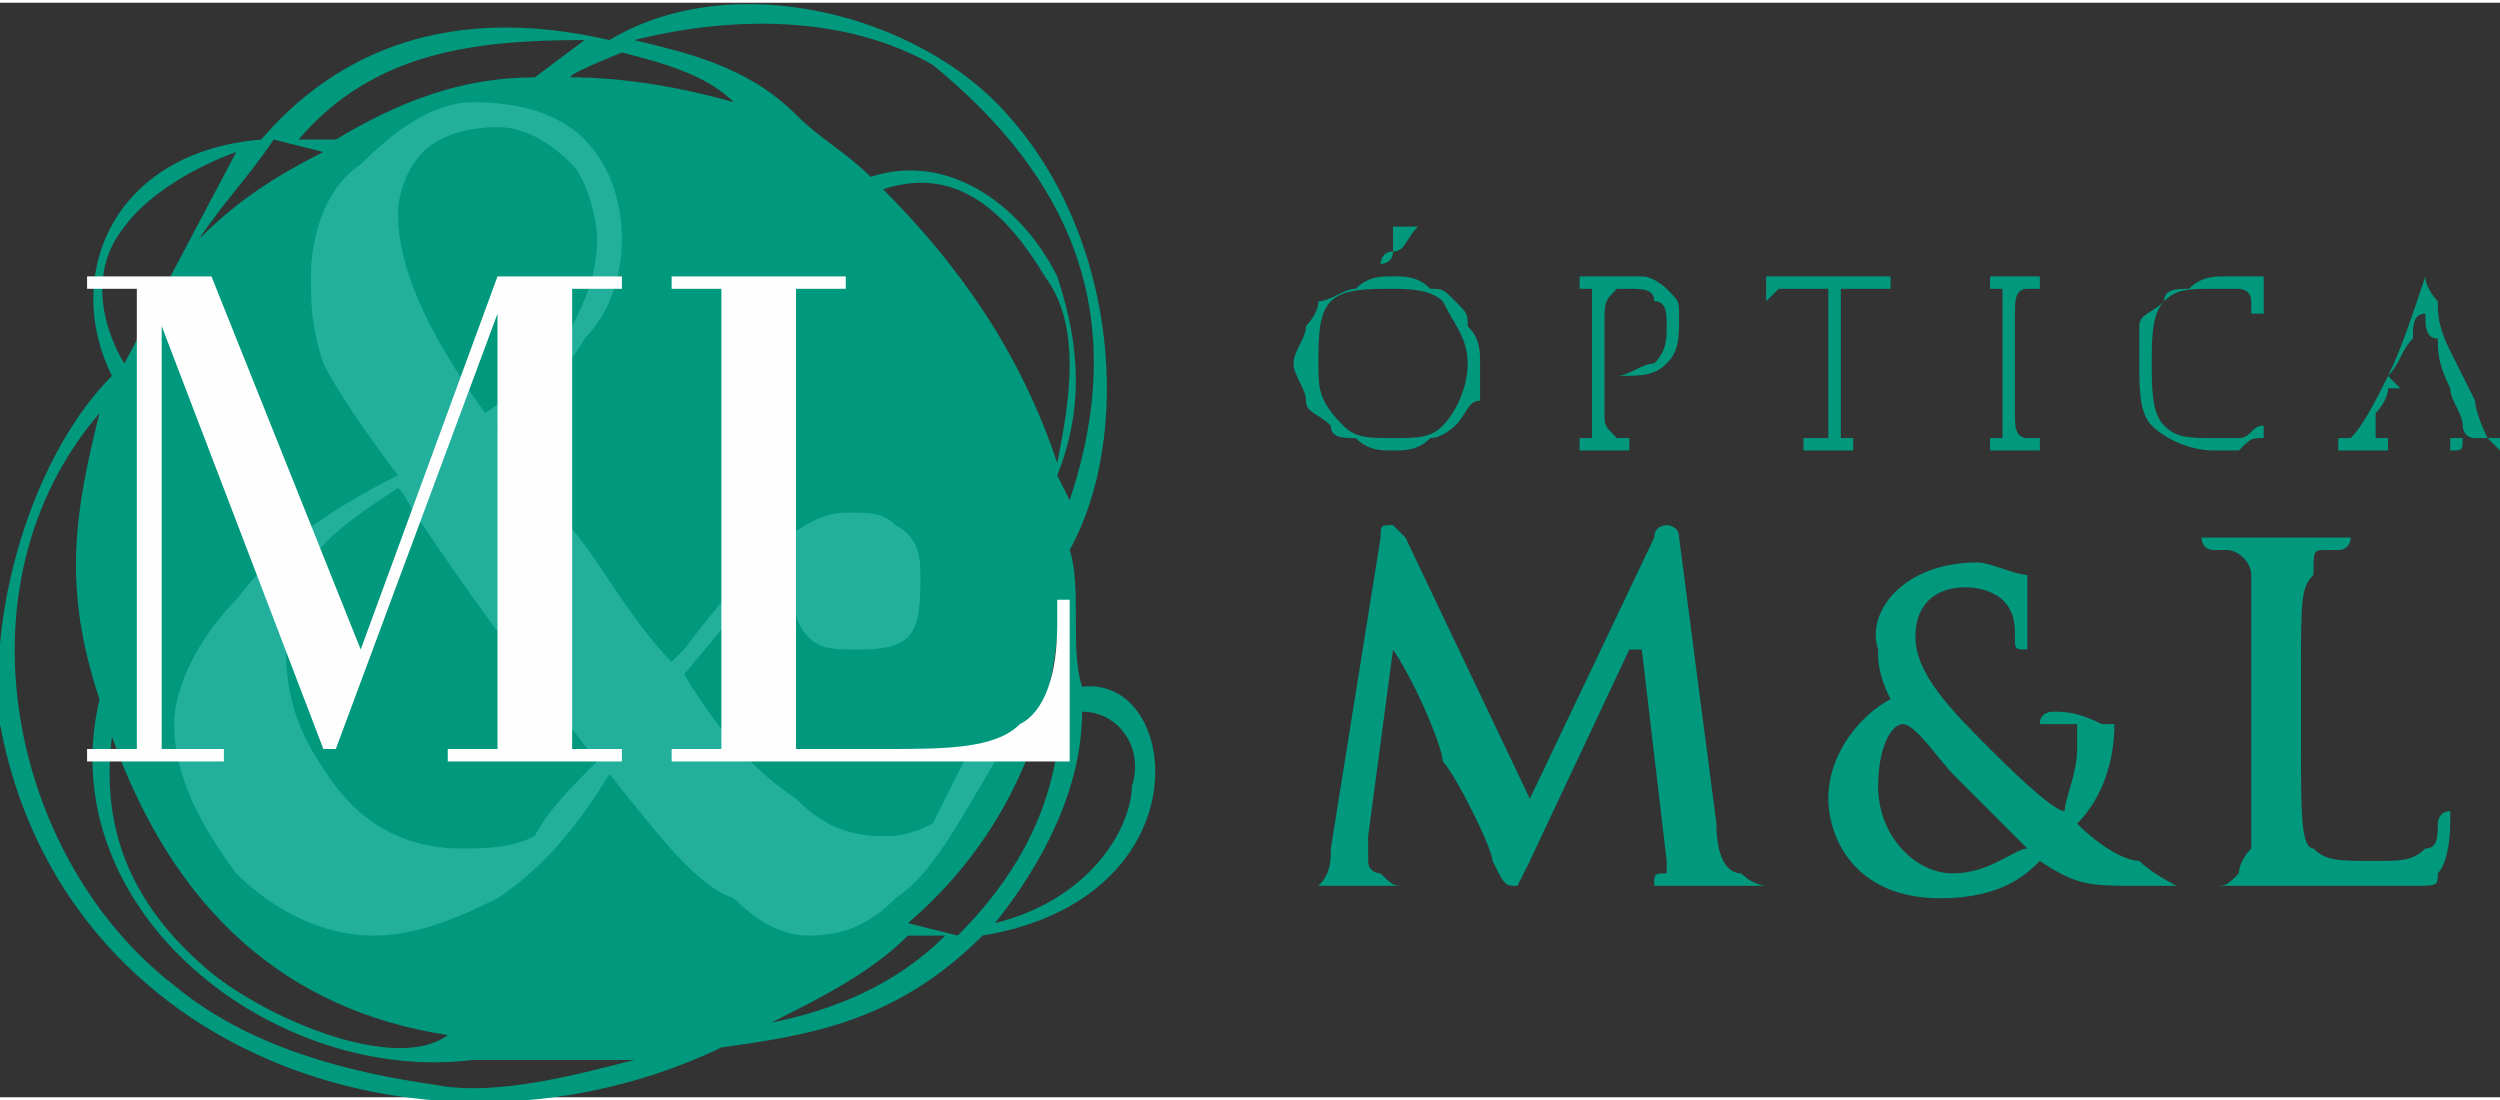
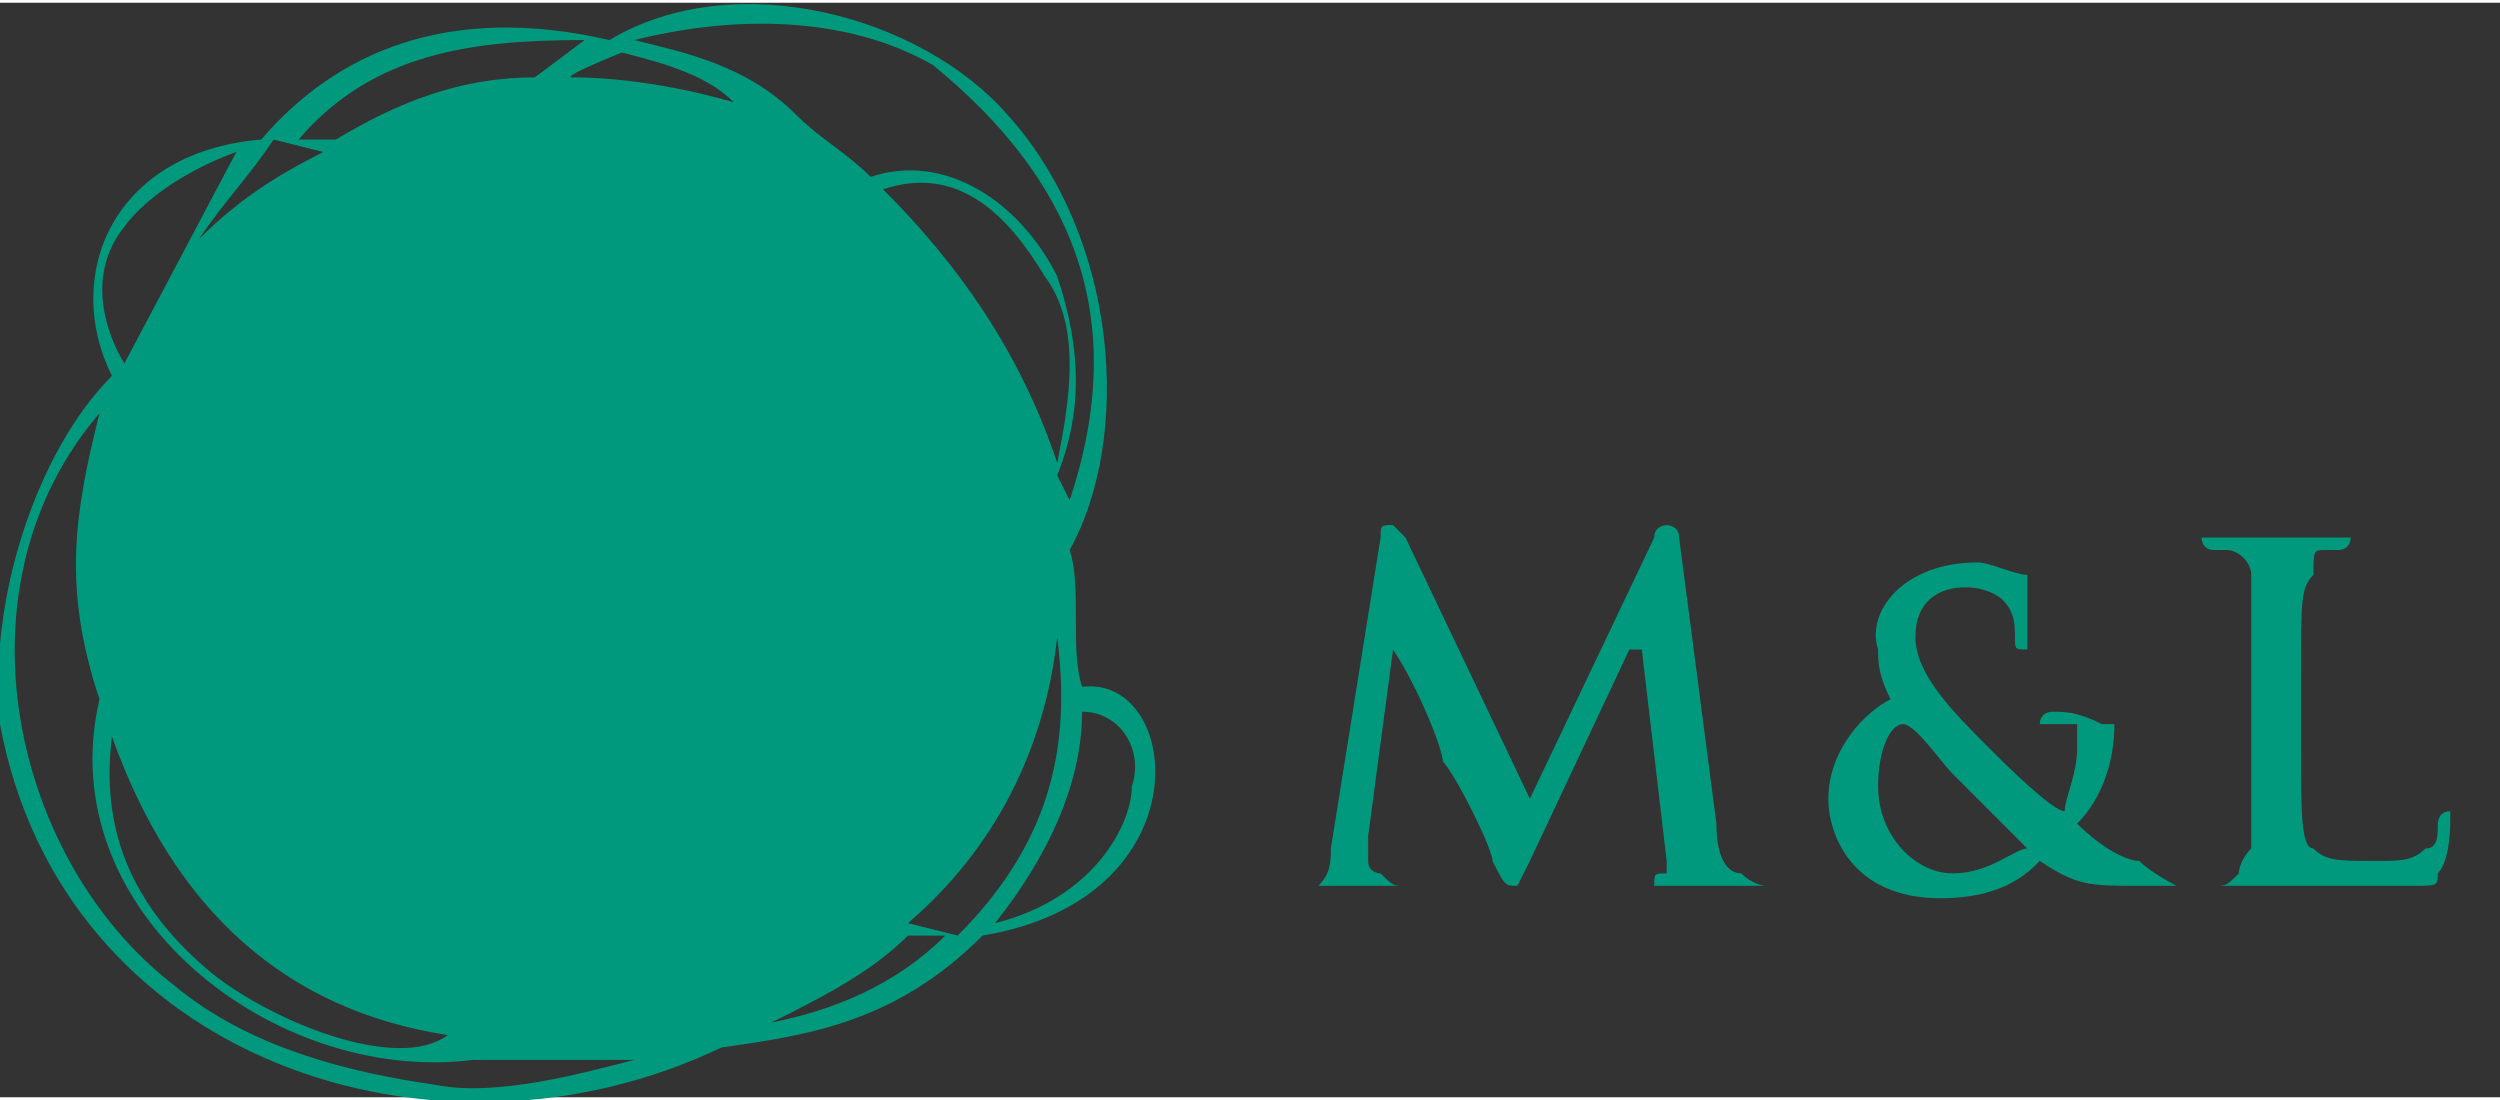
<svg xmlns="http://www.w3.org/2000/svg" xml:space="preserve" width="200px" height="88px" version="1.1" style="shape-rendering:geometricPrecision; text-rendering:geometricPrecision; image-rendering:optimizeQuality; fill-rule:evenodd; clip-rule:evenodd" viewBox="0 0 201 88">
  <rect x="0" y="0" width="201" height="88" fill="#333333" stroke="none" />
  <defs>
    <style type="text/css">
   
    .fil0 {fill:#00997E}
    .fil2 {fill:#FEFEFE;fill-rule:nonzero}
    .fil1 {fill:#22B09D;fill-rule:nonzero}
   
  </style>
  </defs>
  <g id="Capa_x0020_1">
    <path class="fil0" d="M107 68c0,1 0,2 -1,3 -1,0 -1,0 -1,0 -1,0 -1,0 -1,0 0,0 0,0 1,0 1,0 3,0 3,0 1,0 3,0 4,0 1,0 1,0 1,0 0,0 0,0 0,0 -1,0 -1,0 -2,-1 0,0 -1,0 -1,-1 0,0 0,-1 0,-2l2 -15 0 0c2,3 4,8 4,9 1,1 4,7 4,8 1,2 1,2 2,2 0,0 0,0 1,-2l8 -17 1 0 2 17c0,1 0,1 0,1 -1,0 -1,0 -1,1 0,0 0,0 1,0 2,0 7,0 8,0 0,0 1,0 1,0 0,0 0,0 -1,0 0,0 -1,0 -2,-1 -1,0 -2,-1 -2,-4l-3 -23c0,-1 -1,-1 -1,-1 0,0 -1,0 -1,1l-10 21 -10 -21c-1,-1 -1,-1 -1,-1 -1,0 -1,0 -1,1l-4 25zm78 -14c0,-6 0,-7 1,-8 0,-2 0,-2 1,-2 0,0 1,0 1,0 1,0 1,-1 1,-1 0,0 0,0 -1,0 -1,0 -4,0 -5,0 -1,0 -3,0 -5,0 -1,0 -1,0 -1,0 0,0 0,1 1,1 0,0 1,0 1,0 1,0 2,1 2,2 0,1 0,2 0,8l0 6c0,4 0,7 0,8 -1,1 -1,2 -1,2 -1,1 -1,1 -2,1 0,0 0,0 0,0 0,0 0,0 0,0 1,0 2,0 3,0 1,0 2,0 2,0 2,0 3,0 5,0 1,0 3,0 6,0 2,0 2,0 2,-1 1,-1 1,-4 1,-4 0,0 0,-1 0,-1 -1,0 -1,1 -1,1 0,1 0,2 -1,2 -1,1 -2,1 -4,1 -3,0 -4,0 -5,-1 -1,0 -1,-3 -1,-8l0 -6zm-38 10c0,3 2,8 9,8 5,0 7,-2 8,-3 3,2 4,2 8,2l3 0c0,0 1,0 1,0 0,0 -1,0 -1,0 0,0 -2,-1 -3,-2 -1,0 -3,-1 -5,-3 2,-2 3,-5 3,-8 0,0 0,0 -1,0 -2,-1 -3,-1 -4,-1 0,0 -1,0 -1,1 0,0 1,0 1,0 0,0 1,0 2,0 0,1 0,1 0,2 0,2 -1,4 -1,5 -1,0 -5,-4 -6,-5 -3,-3 -6,-6 -6,-9 0,-3 2,-4 4,-4 2,0 3,1 3,1 1,1 1,2 1,3 0,1 0,1 1,1 0,0 0,0 0,-1 0,0 0,-3 0,-4 0,0 0,-1 0,-1 -1,0 -3,-1 -4,-1 -6,0 -9,4 -8,7 0,1 0,2 1,4 -2,1 -5,4 -5,8zm10 6c-3,0 -6,-3 -6,-7 0,-3 1,-5 2,-5 1,0 3,3 4,4 1,1 4,4 6,6 -1,0 -3,2 -6,2z" />
-     <path class="fil0" d="M112 35c2,0 3,0 4,-1 1,-1 2,-3 2,-5 0,-2 -1,-3 -2,-5 -1,-1 -3,-1 -4,-1 -2,0 -4,0 -5,1 -1,1 -1,3 -1,5 0,2 0,3 2,5 1,1 2,1 4,1zm0 1c-1,0 -2,0 -3,-1 -1,0 -2,0 -2,-1 -1,-1 -2,-1 -2,-2 0,-1 -1,-2 -1,-3 0,-1 1,-2 1,-3 0,0 1,-1 1,-2 1,0 2,-1 3,-1 1,-1 2,-1 3,-1 1,0 2,0 3,1 1,0 1,0 2,1 1,1 1,1 1,2 1,1 1,2 1,3 0,1 0,2 0,3 -1,0 -1,1 -2,2 0,0 -1,1 -2,1 -1,1 -2,1 -3,1zm-1 -15c0,0 0,-1 1,-1 0,-1 0,-1 0,-2l2 0c-1,1 -1,2 -2,2 0,1 -1,1 -1,1l0 0zm19 14l1 0 0 1c0,0 0,0 -1,0 0,0 -1,0 -1,0 -1,0 -1,0 -2,0 0,0 0,0 0,0l0 -1 1 0c0,-1 0,-1 0,-2 0,-2 0,-3 0,-4 0,-1 0,-2 0,-3 0,-1 0,-2 0,-3l-1 0 0 -1c0,0 0,0 0,0 0,0 1,0 1,0 1,0 1,0 2,0 1,0 1,0 2,0 1,0 2,1 2,1 1,1 1,1 1,2 0,2 0,3 -1,4 -1,1 -2,1 -4,1 0,0 0,0 0,0 -1,0 -1,0 -1,0l0 1c0,0 0,1 0,2 0,1 0,1 1,2zm-1 -5c0,0 0,0 0,0 1,0 1,0 1,0 1,0 2,-1 3,-1 1,-1 1,-2 1,-3 0,-1 0,-2 -1,-2 0,-1 -1,-1 -2,-1 -1,0 -1,0 -1,0 0,0 0,0 0,0 -1,1 -1,1 -1,3 0,1 0,2 0,4zm16 6l0 -1 2 0c0,0 0,-1 0,-2 0,-1 0,-3 0,-4 0,-1 0,-2 0,-4 0,-1 0,-1 0,-2 -1,0 -2,0 -3,0 0,0 -1,0 -1,0l-1 1 0 0 0 -2c1,0 2,0 3,0 1,0 2,0 3,0 1,0 1,0 2,0 1,0 2,0 2,0l0 2 0 0 0 -1c0,0 -1,0 -2,0 0,0 -1,0 -2,0 0,1 0,1 0,3 0,1 0,2 0,3 0,1 0,3 0,4 0,1 0,1 0,2l1 0 0 1c0,0 0,0 0,0 -1,0 -1,0 -2,0 0,0 -1,0 -1,0 0,0 -1,0 -1,0zm19 -14l0 1 -1 0c-1,0 -1,1 -1,2 0,1 0,3 0,4 0,1 0,3 0,4 0,1 0,2 1,2l1 0 0 1c0,0 -1,0 -1,0 0,0 -1,0 -1,0 -1,0 -1,0 -2,0 0,0 0,0 0,0l0 -1 1 0c0,-1 0,-1 0,-2 0,-2 0,-3 0,-4 0,-1 0,-2 0,-3 0,-1 0,-2 0,-3l-1 0 0 -1c0,0 1,0 1,0 0,0 1,0 1,0 0,0 0,0 1,0 0,0 0,0 1,0zm18 13c-1,0 -1,0 -2,1 -1,0 -2,0 -2,0 -2,0 -4,-1 -5,-2 -1,-1 -1,-3 -1,-5 0,-1 0,-2 0,-3 0,-1 1,-1 2,-2 0,-1 1,-1 2,-1 1,-1 2,-1 3,-1 0,0 1,0 1,0 0,0 1,0 2,0l0 3 -1 0 0 -1c0,-1 -1,-1 -1,-1 -1,0 -1,0 -2,0 -2,0 -3,0 -4,1 -1,1 -1,3 -1,5 0,2 0,4 1,5 1,1 2,1 4,1 1,0 1,0 2,0 1,0 1,-1 2,-1l0 1zm6 1l0 -1 1 0c1,-1 2,-3 3,-5 1,-2 2,-5 3,-8l0 0c0,1 1,2 1,2 0,1 0,2 1,4l2 4c0,0 0,0 0,0 0,1 1,3 1,3l1 0 0 1c0,0 0,0 -1,-1 0,0 0,0 -1,0 0,0 0,0 -1,0 0,1 0,1 -1,1l0 -1 2 0c-1,0 -1,-1 -1,-1 0,-1 -1,-2 -1,-3 0,0 -1,0 -1,0 0,0 -1,0 -2,0 0,0 -1,0 -1,0 -1,0 -1,0 -1,0 0,1 -1,2 -1,2 0,1 0,2 0,2l1 0 0 1c0,0 -1,0 -1,0 0,0 -1,0 -1,0 0,0 -1,0 -1,0 0,0 -1,0 -1,0zm4 -6c1,1 1,1 1,1 1,0 1,0 2,0 0,0 0,0 1,0 0,0 0,0 1,0 -1,-2 -1,-3 -1,-4 -1,0 -1,-1 -1,-2 -1,0 -1,1 -1,2 -1,1 -1,2 -2,3z" />
    <path class="fil0" d="M49 3c-13,-3 -22,1 -28,8 -12,1 -16,11 -12,19 -6,6 -10,18 -9,28 5,27 35,37 58,26 7,-1 14,-2 21,-9 18,-3 16,-21 8,-20 -1,-3 0,-8 -1,-11 5,-9 4,-25 -5,-35 -7,-8 -22,-12 -32,-6zm21 11c-2,-2 -4,-3 -6,-5 -4,-4 -9,-5 -13,-6 8,-2 17,-2 24,2 11,9 16,20 11,35l-1 -2c2,-5 2,-10 0,-16 -3,-6 -9,-10 -15,-8zm1 1c6,6 11,13 14,22 1,-5 2,-11 -1,-15 -3,-5 -7,-9 -13,-7zm-49 -4l4 1c-4,2 -7,4 -10,7 2,-3 4,-5 6,-8zm25 -8l-4 3c-6,0 -11,2 -16,5l-3 0c6,-7 14,-8 23,-8zm-28 9l-9 17c0,0 -4,-6 0,-11 3,-4 9,-6 9,-6zm-11 21c-2,8 -3,14 0,23 -4,17 14,31 30,29 4,0 7,0 13,0 -4,1 -11,3 -16,2 -7,-1 -15,-3 -21,-8 -13,-10 -18,-32 -6,-46zm1 26c5,14 14,22 27,24 -4,3 -14,-1 -19,-5 -6,-5 -9,-11 -8,-19zm78 -2c0,6 -3,12 -7,17 8,-2 11,-8 11,-11 1,-3 -1,-6 -4,-6zm-2 -6c-1,9 -5,17 -12,23l4 1c8,-8 9,-16 8,-24zm-9 24c-1,0 -2,0 -3,0 -3,3 -7,5 -11,7 5,-1 10,-3 14,-7zm-26 -71c0,0 -5,2 -4,2 1,0 6,0 13,2 -2,-2 -5,-3 -9,-4z" />
-     <path class="fil1" d="M49 62c-3,5 -6,8 -9,10 -4,2 -7,3 -10,3 -4,0 -8,-2 -11,-5 -3,-4 -5,-8 -5,-12 0,-3 2,-7 5,-10 3,-4 7,-7 13,-10 -3,-4 -5,-7 -6,-9 -1,-3 -1,-5 -1,-7 0,-3 1,-7 4,-9 3,-3 6,-5 9,-5 4,0 7,1 9,3 2,2 3,5 3,8 0,3 -1,6 -3,8 -1,2 -4,5 -7,7 3,5 6,8 8,11 2,3 4,6 6,8l1 -1c6,-8 10,-11 13,-11 2,0 3,0 4,1 2,1 2,3 2,4 0,2 0,4 -1,5 -1,1 -3,1 -4,1 -2,0 -3,0 -4,-1 0,0 -1,-1 -1,-2 0,-1 -1,-1 -1,-2 0,-1 0,-2 0,-2 0,0 0,1 -1,1 0,1 -1,1 -2,2l-5 6c3,5 6,8 9,10 2,2 4,3 7,3 1,0 2,0 4,-1 1,-2 2,-4 3,-6l2 1c-3,5 -5,9 -8,11 -2,2 -4,3 -7,3 -2,0 -4,-1 -6,-3 -3,-1 -6,-5 -10,-10zm-10 -29c3,-2 5,-5 7,-7 1,-2 2,-4 2,-7 0,-2 -1,-5 -2,-6 -2,-2 -4,-3 -6,-3 -3,0 -5,1 -6,2 -1,1 -2,3 -2,5 0,4 2,9 7,16 0,0 0,0 0,0zm9 28c-3,-4 -8,-10 -14,-19 -1,-1 -1,-2 -2,-3 -3,2 -6,4 -7,6 -2,2 -2,4 -2,7 0,4 1,7 4,11 3,4 7,5 10,5 2,0 4,0 6,-1 1,-2 3,-4 5,-6z" />
-     <path class="fil2" d="M7 61l0 -1c2,0 3,0 4,0 0,-1 0,-2 0,-4l0 -33 -4 0 0 -1 10 0 12 30 11 -30 10 0 0 1 -4 0 0 37 4 0 0 1 -14 0 0 -1 4 0 0 -35 -13 35 -1 0 -13 -34 0 30c0,2 0,3 0,4 1,0 2,0 5,0l0 1 -11 0zm47 0l0 -1 4 0 0 -37 -4 0 0 -1 14 0 0 1 -4 0 0 37 7 0c5,0 9,0 11,-2 2,-1 3,-4 3,-8l0 -2 1 0 0 13 -32 0z" />
  </g>
</svg>